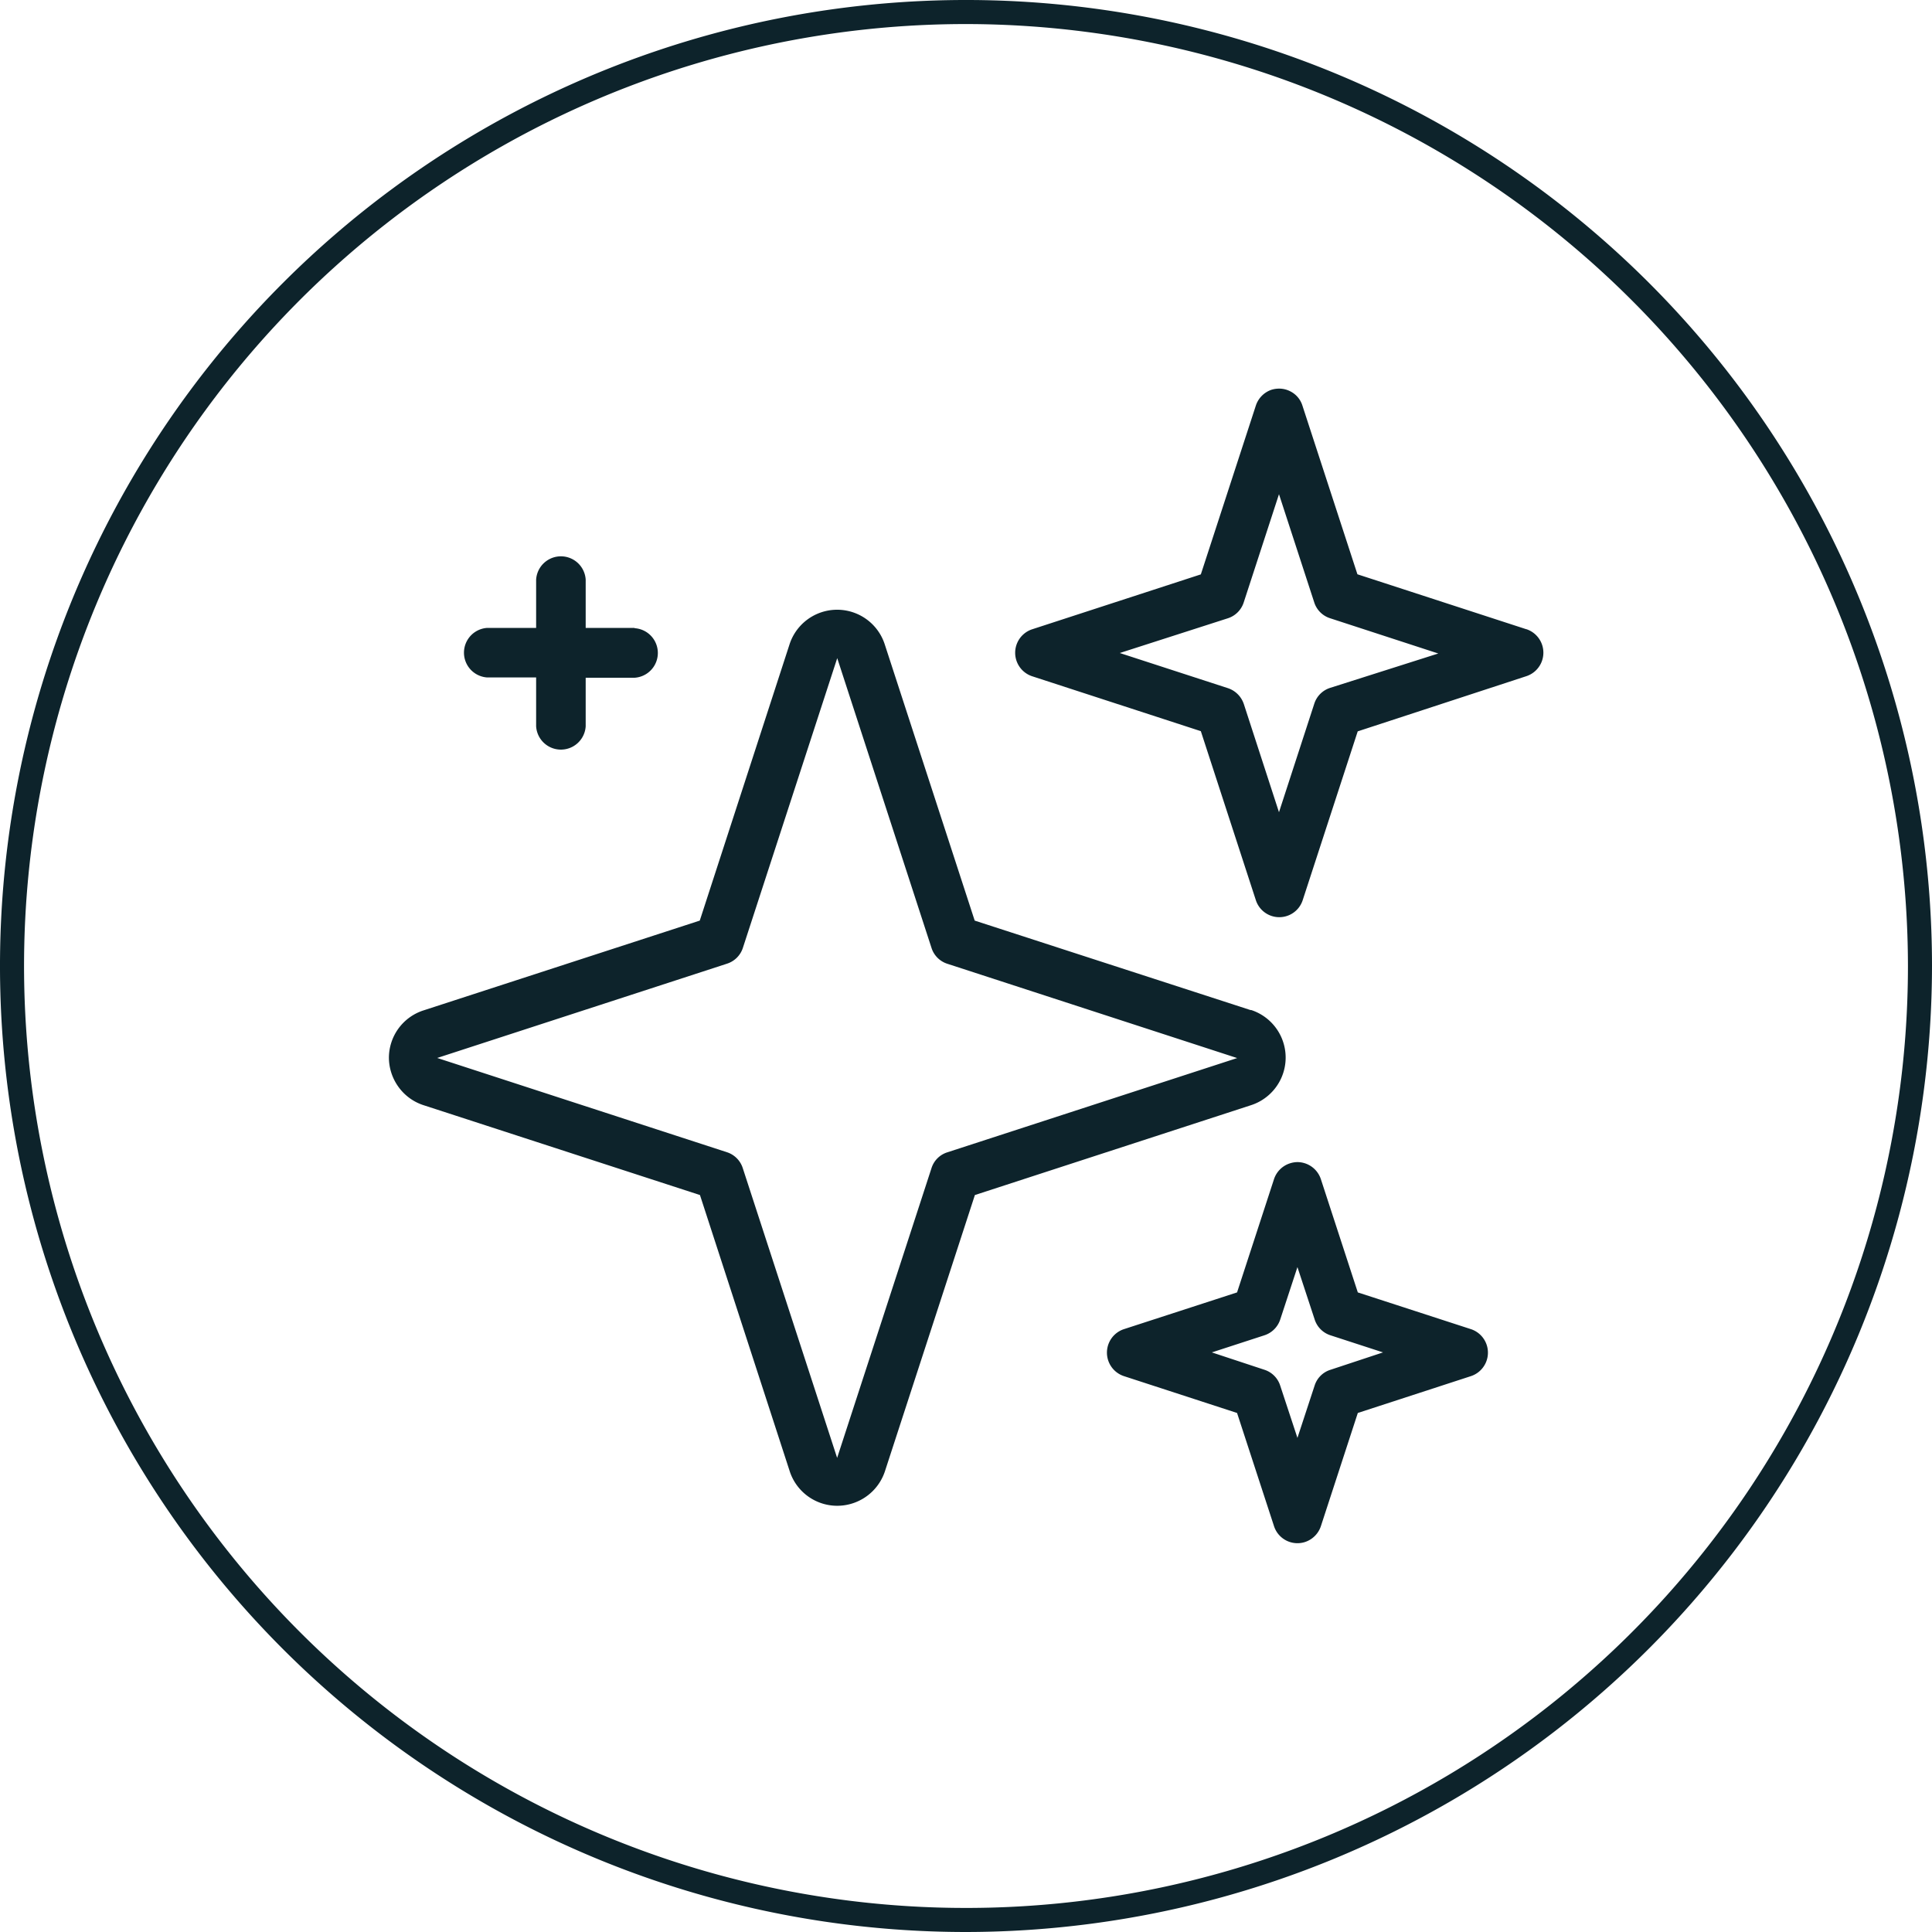
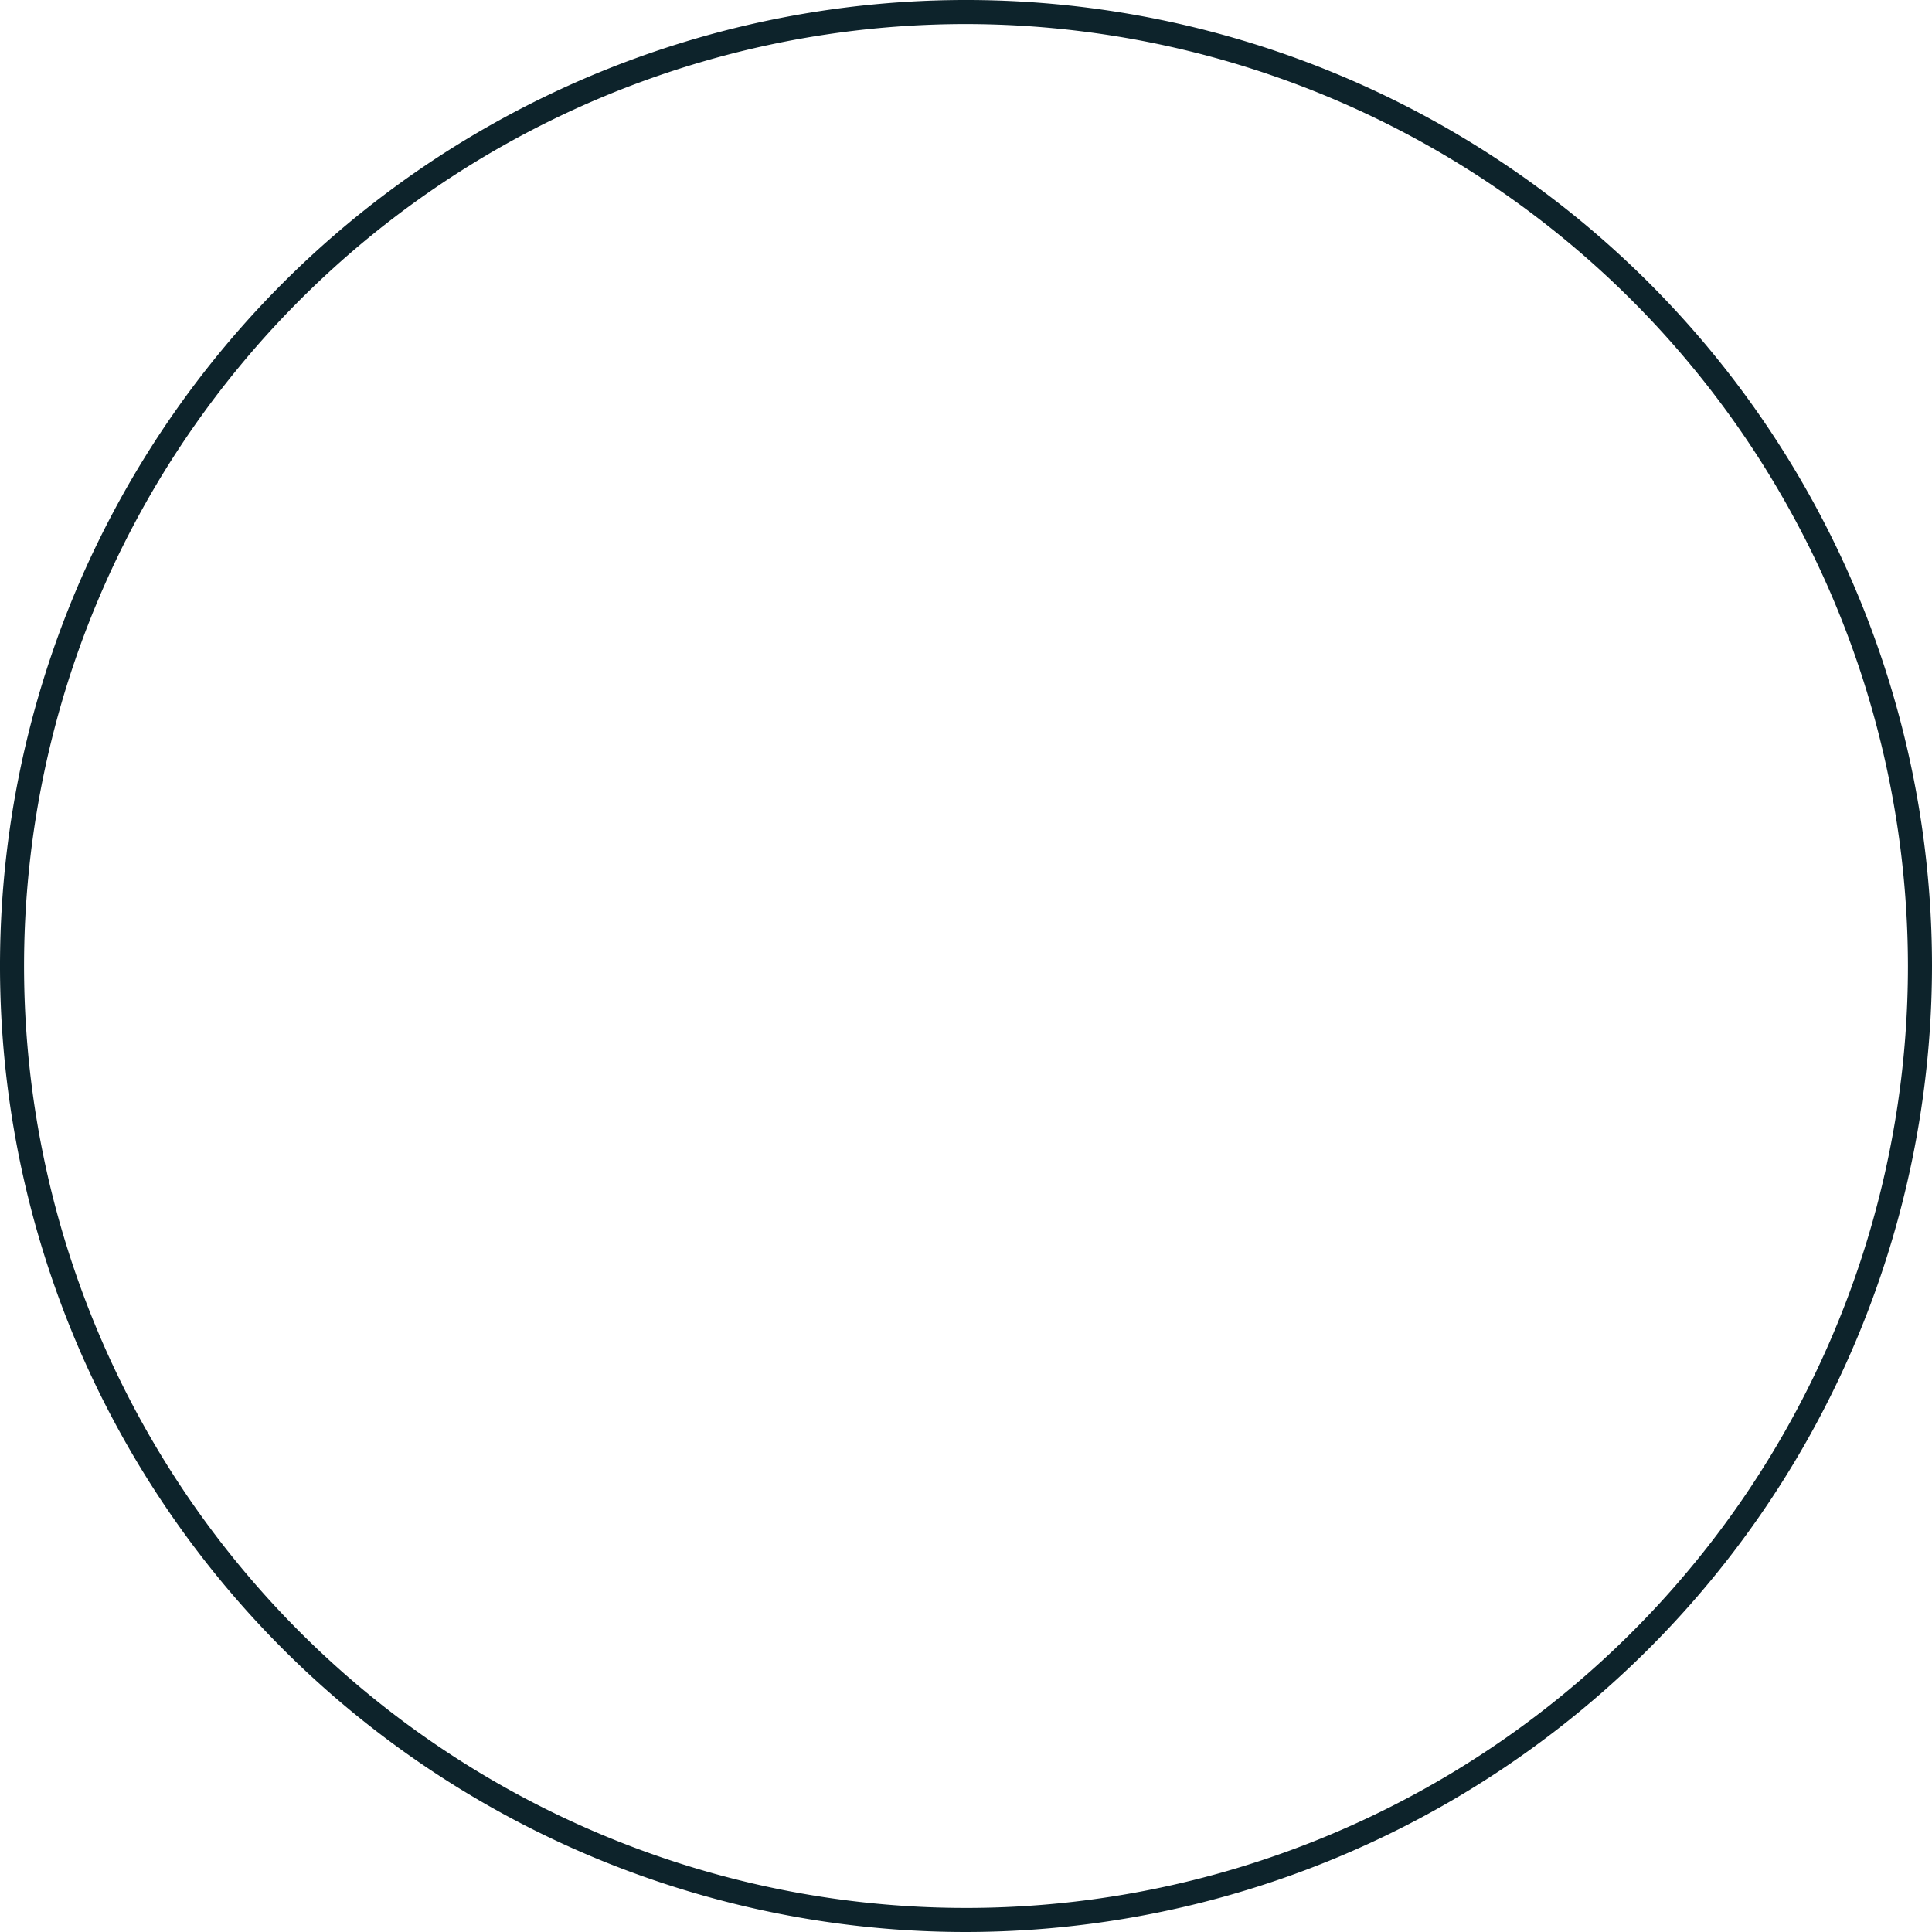
<svg xmlns="http://www.w3.org/2000/svg" viewBox="0 0 200 200" data-name="Layer 1" id="ab44a517-ce84-4746-b2db-2421533eb87e">
  <defs>
    <style>.a73c8f71-93bb-4e84-b98b-a619ac2e788a,.bc719c2a-88dc-4aa0-a572-ef57aa8d38af{fill:#0d232b;}.a73c8f71-93bb-4e84-b98b-a619ac2e788a{fill-rule:evenodd;}</style>
  </defs>
  <title>Artboard 19</title>
  <path d="M100,200A100,100,0,1,1,200,100,100.11,100.11,0,0,1,100,200ZM100,2.49A97.51,97.51,0,1,0,197.51,100,97.62,97.62,0,0,0,100,2.49Z" class="bc719c2a-88dc-4aa0-a572-ef57aa8d38af" />
-   <path d="M65.69,65H60.63V60a2.57,2.57,0,0,0-5.13,0V65H50.44a2.57,2.57,0,0,0,0,5.13H55.5v5.06a2.57,2.57,0,0,0,5.13,0V70.16h5.06a2.57,2.57,0,0,0,0-5.13Zm92.29.13-17.46-5.68L134.83,42a2.48,2.48,0,0,0-1.26-1.49,2.51,2.51,0,0,0-1.16-.28,2.66,2.66,0,0,0-.79.12A2.58,2.58,0,0,0,130,42l-5.69,17.46-17.45,5.68a2.56,2.56,0,0,0,0,4.87l17.45,5.68L130,93.17a2.55,2.55,0,0,0,4.86,0l5.69-17.46L158,70a2.56,2.56,0,0,0,0-4.87Zm-20.29,6.08a2.53,2.53,0,0,0-1.64,1.65L132.4,84.08l-3.64-11.2a2.6,2.6,0,0,0-1.64-1.64l-11.2-3.64L127.12,64a2.54,2.54,0,0,0,1.63-1.64l3.65-11.2,3.65,11.2A2.53,2.53,0,0,0,137.69,64l11.2,3.65Zm-8.21,33.36L100.9,95.3,91.59,66.71a5.18,5.18,0,0,0-9.86,0L72.44,95.3l-28.61,9.3a5.16,5.16,0,0,0-3.57,4.93,5.21,5.21,0,0,0,1,3,5.15,5.15,0,0,0,2.59,1.88l28.61,9.3,9.29,28.59a5.17,5.17,0,0,0,6.53,3.32,5.2,5.2,0,0,0,3.33-3.32l9.31-28.59,28.58-9.3a5.18,5.18,0,0,0,0-9.86ZM98.06,119.29a2.5,2.5,0,0,0-1.63,1.63l-9.77,30-9.77-30a2.54,2.54,0,0,0-1.63-1.64l-30-9.76,30-9.76a2.54,2.54,0,0,0,1.64-1.63l9.77-30,9.76,30a2.53,2.53,0,0,0,1.64,1.64l30,9.76Zm54.2,18.3-11.7-3.8-3.82-11.71a2.57,2.57,0,0,0-2.43-1.78,2.6,2.6,0,0,0-.78.13,2.56,2.56,0,0,0-1.65,1.65l-3.82,11.71-11.7,3.8a2.56,2.56,0,0,0,0,4.87l11.7,3.81,3.82,11.7a2.55,2.55,0,0,0,3.21,1.66,2.58,2.58,0,0,0,1.65-1.65l3.82-11.71,11.7-3.81a2.56,2.56,0,0,0,0-4.87Zm-14.53,4.21a2.5,2.5,0,0,0-1.64,1.63l-1.78,5.42-1.78-5.4a2.53,2.53,0,0,0-1.63-1.65L125.45,140l5.44-1.77a2.55,2.55,0,0,0,1.64-1.64l1.78-5.42,1.78,5.41a2.53,2.53,0,0,0,1.64,1.65l5.44,1.77Z" class="a73c8f71-93bb-4e84-b98b-a619ac2e788a" />
</svg>